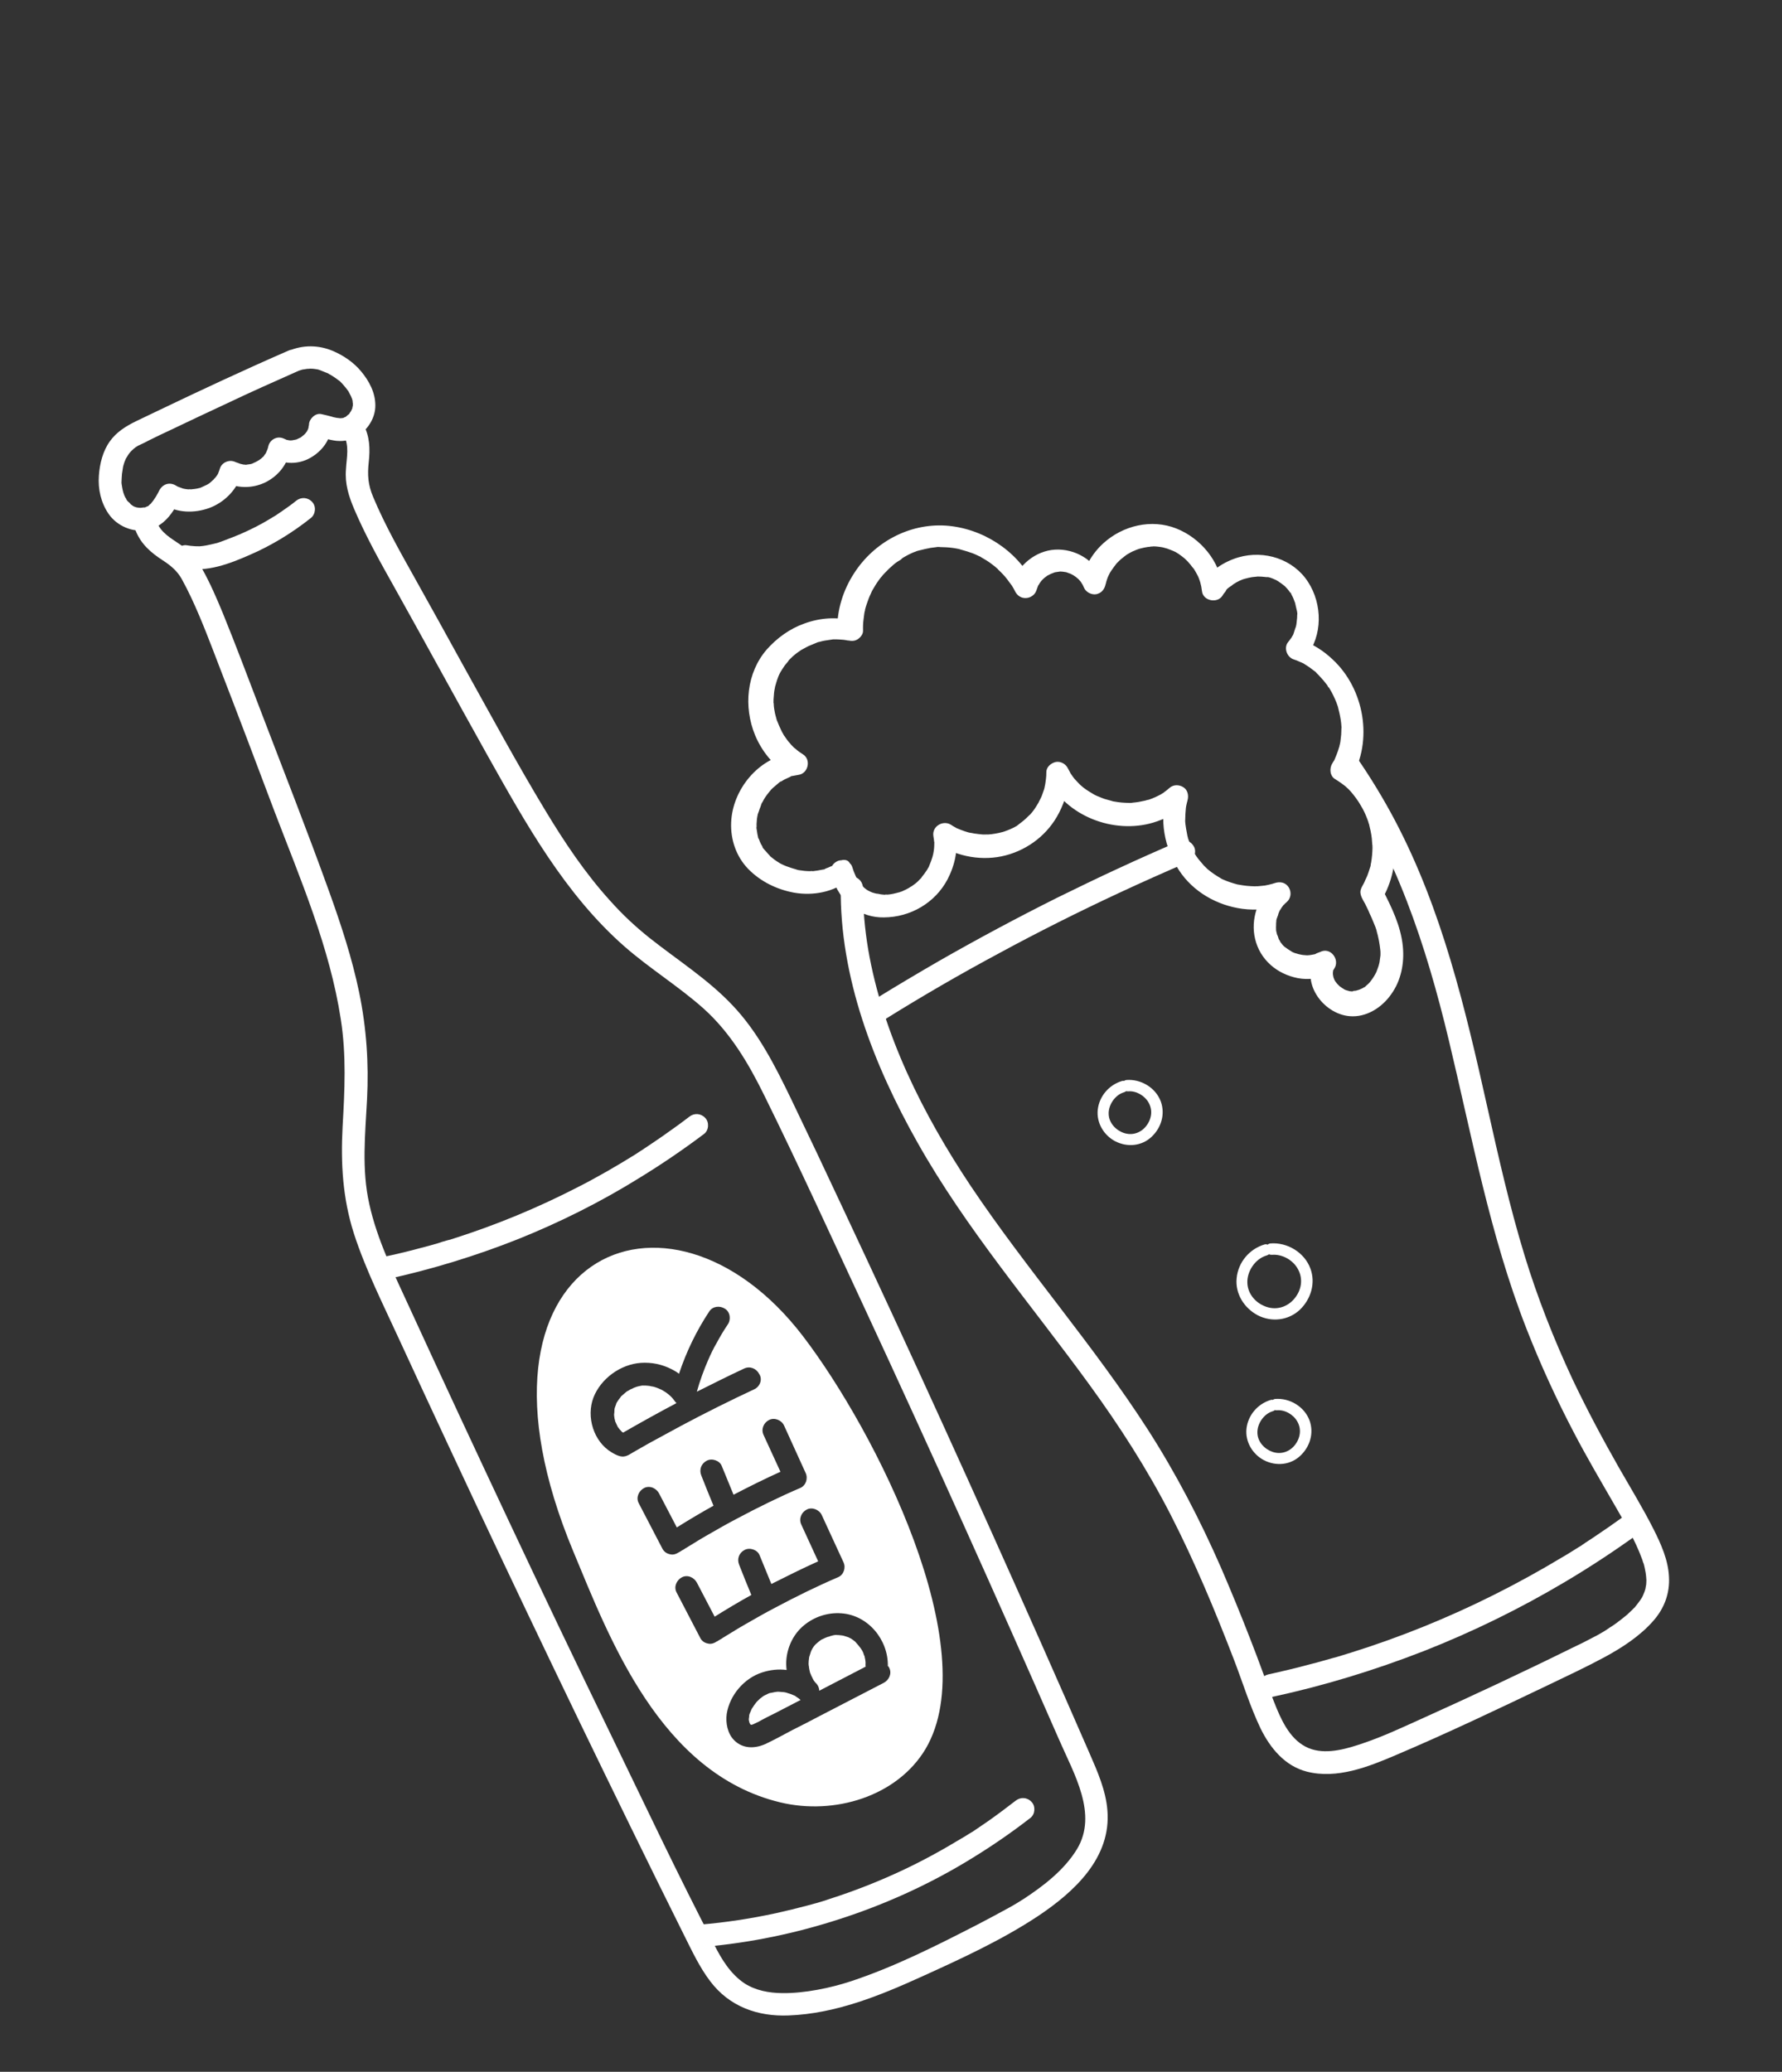
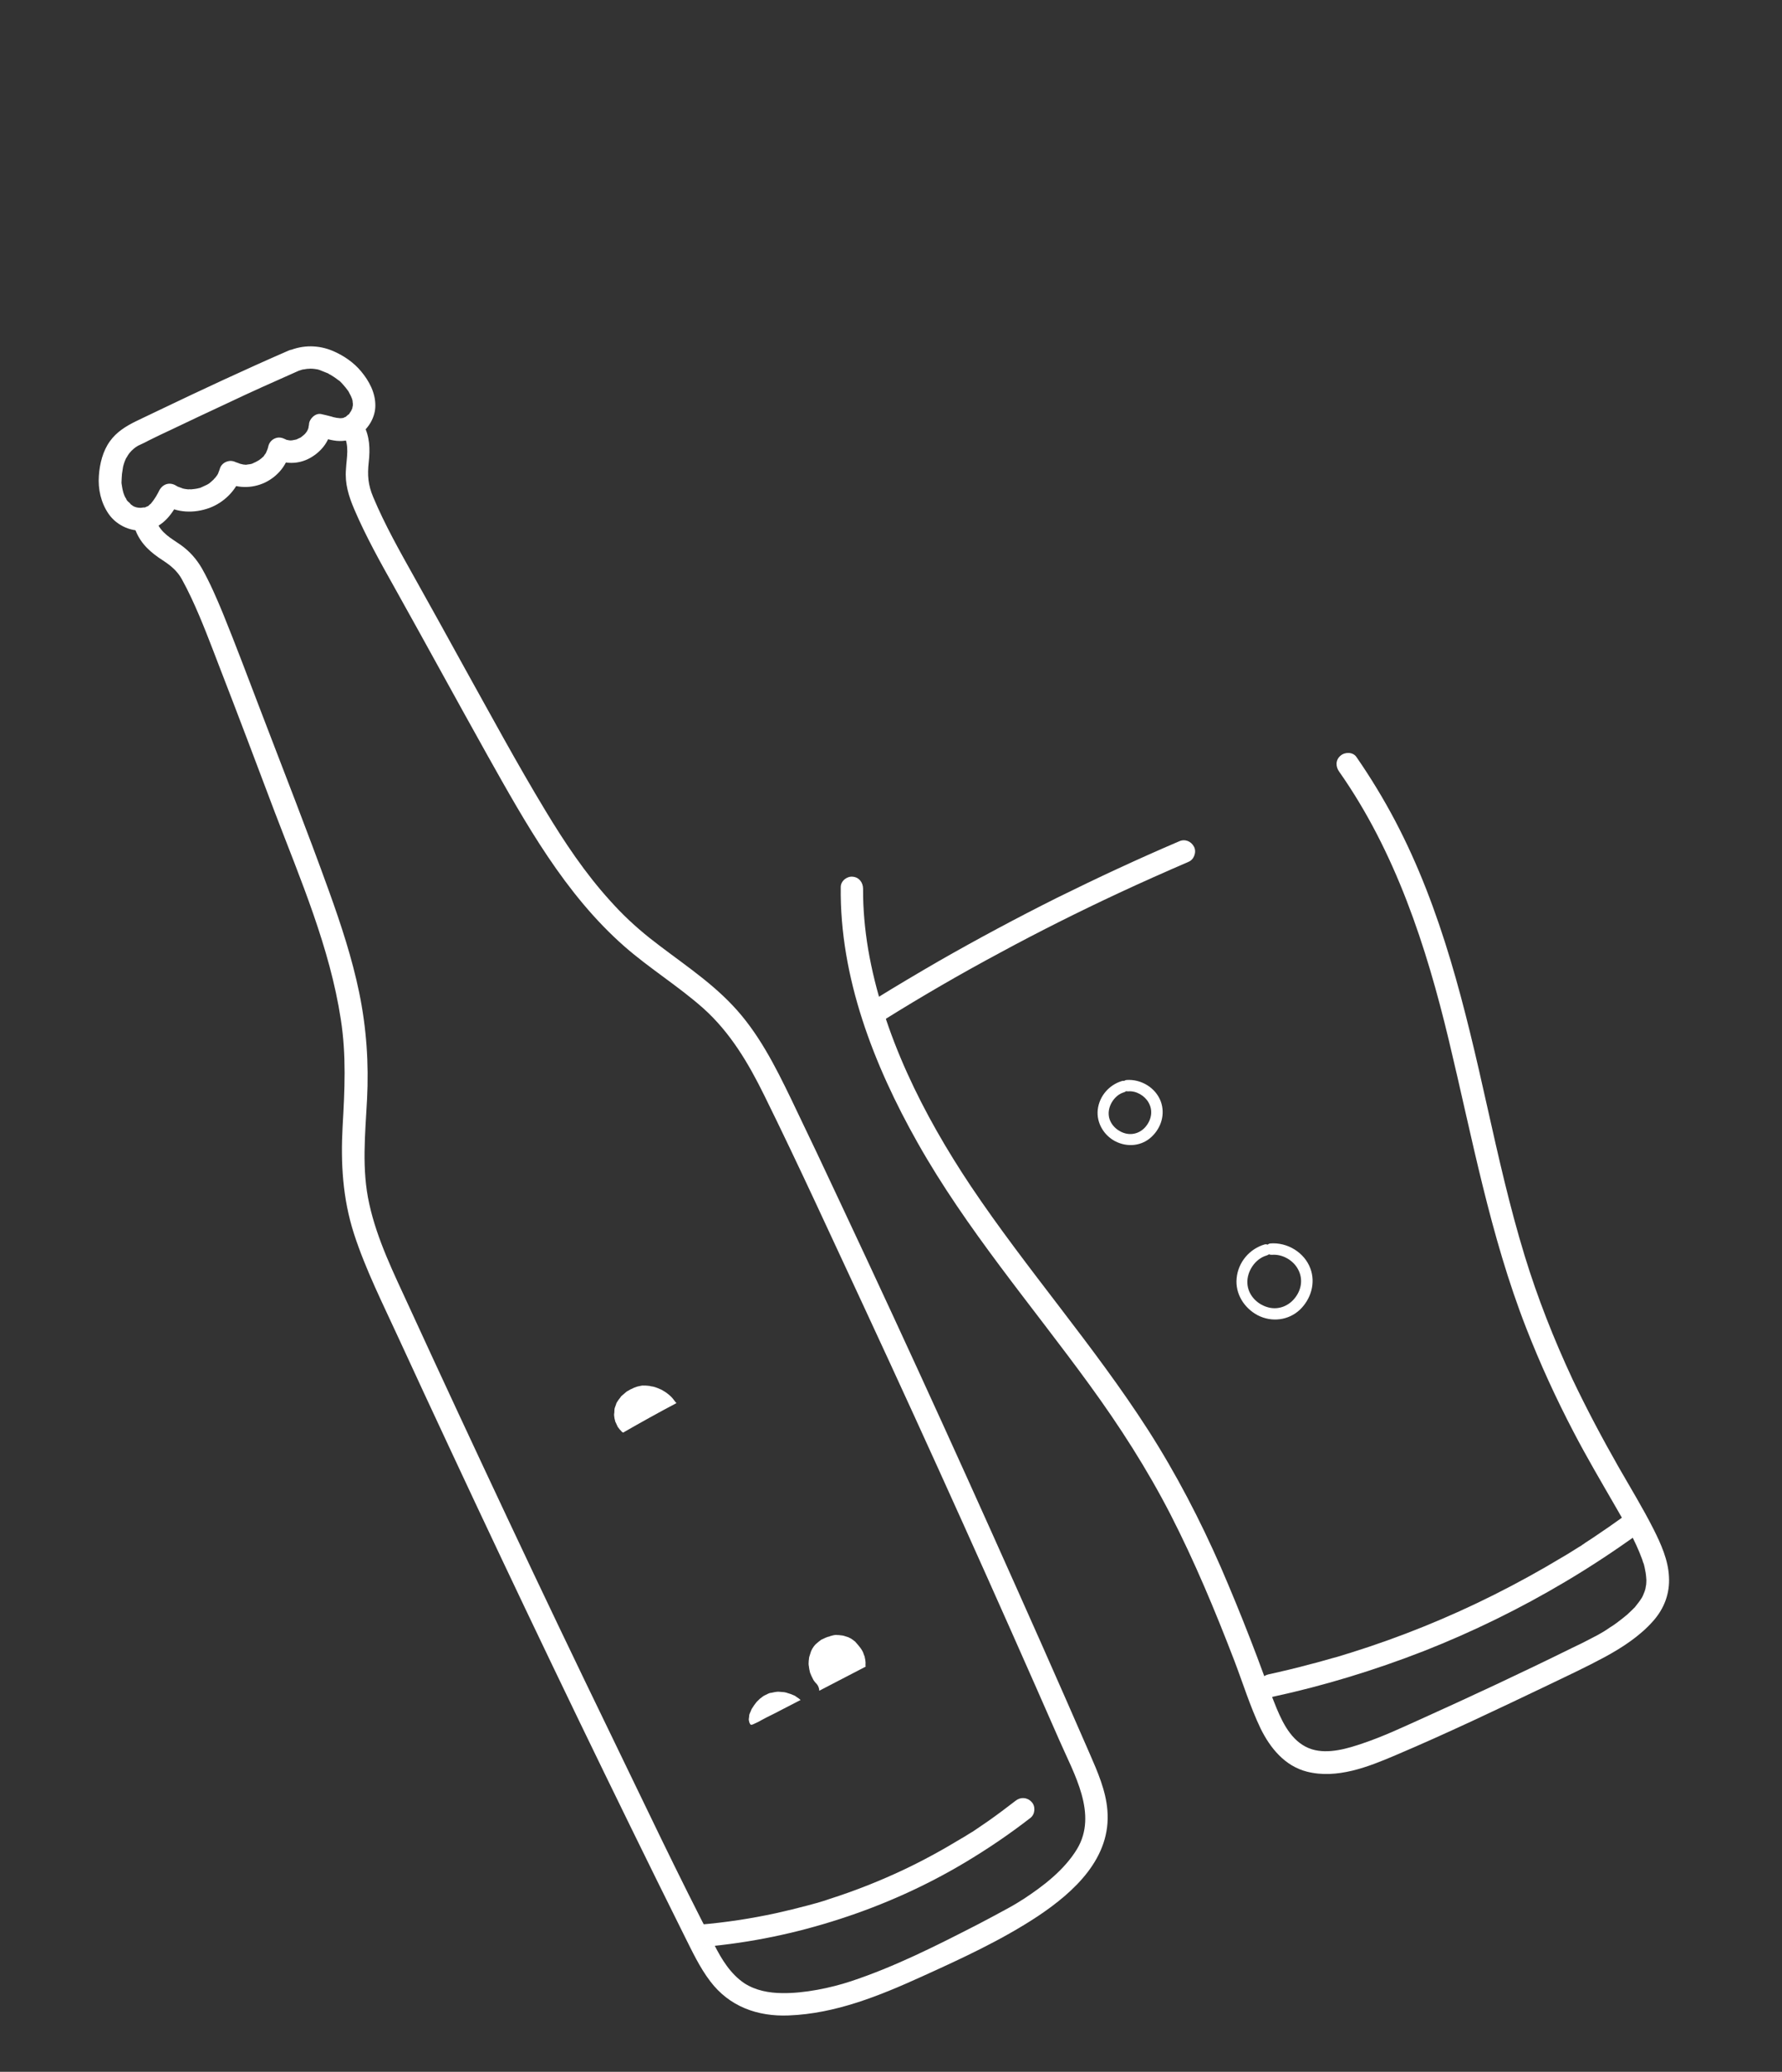
<svg xmlns="http://www.w3.org/2000/svg" width="191" height="222" viewBox="0 0 191 222" fill="none">
  <rect x="0" y="0" width="191" height="222" fill="#333333" stroke="none" />
  <path d="M90.114 95.036C89.992 104.721 93.652 114.12 98.341 122.43C103.568 131.707 110.533 139.797 116.766 148.372C119.997 152.81 122.952 157.405 125.465 162.293C128.055 167.349 130.241 172.593 132.284 177.904C133.217 180.339 133.995 182.876 135.119 185.223C136.155 187.32 137.714 189.232 140.084 189.837C143.307 190.653 146.659 189.322 149.585 188.073C155.08 185.741 160.487 183.16 165.871 180.59C167.932 179.6 170.004 178.633 172.02 177.547C173.894 176.528 175.785 175.298 177.204 173.679C178.381 172.347 178.989 170.729 178.885 168.951C178.804 167.162 178.028 165.436 177.236 163.863C176.098 161.61 174.758 159.422 173.501 157.224C171.739 154.131 170.072 150.994 168.548 147.79C166.548 143.503 164.799 139.071 163.417 134.554C161.808 129.302 160.601 123.919 159.395 118.537C157.047 108.033 154.57 97.502 149.516 87.912C148.274 85.563 146.901 83.303 145.385 81.111C145.012 80.56 144.142 80.56 143.672 80.982C143.131 81.438 143.147 82.155 143.544 82.695C149.577 91.277 152.877 101.395 155.295 111.489C157.788 121.868 159.702 132.372 163.594 142.33C165.078 146.132 166.776 149.835 168.665 153.448C170.062 156.132 171.591 158.724 173.107 161.352C174.162 163.18 175.264 165.044 175.997 167.05C176.053 167.169 176.222 167.844 176.118 167.371C176.183 167.573 176.237 167.751 176.278 167.963C176.362 168.33 176.422 168.708 176.448 169.073C176.446 169.132 176.473 169.438 176.468 169.179C176.464 168.921 176.467 169.238 176.465 169.297C176.46 169.473 176.456 169.649 176.44 169.802C176.424 169.954 176.292 170.48 176.409 170.048C176.37 170.211 176.33 170.375 176.267 170.55C176.216 170.689 176.141 170.84 176.09 170.98C176.054 171.026 176.052 171.085 176.016 171.131C176.016 171.131 176.176 170.853 176.078 171.015C176.028 171.096 175.99 171.2 175.917 171.292C175.72 171.616 175.454 171.915 175.222 172.226C175.076 172.41 175.403 172.054 175.282 172.169C175.246 172.215 175.209 172.261 175.161 172.283C175.077 172.351 175.028 172.432 174.944 172.501C174.763 172.672 174.582 172.843 174.401 173.015C174.028 173.334 173.62 173.64 173.212 173.947C172.972 174.117 172.732 174.286 172.481 174.432C172.434 174.455 172.278 174.556 172.529 174.41C172.481 174.432 172.421 174.49 172.373 174.512C172.218 174.613 172.038 174.726 171.883 174.828C171.56 175.007 171.249 175.21 170.916 175.366C170.104 175.802 169.282 176.215 168.472 176.593C163.074 179.256 157.596 181.812 152.086 184.296C150.145 185.172 148.193 186.083 146.164 186.769C144.466 187.358 142.38 187.983 140.619 187.441C138.614 186.811 137.597 184.879 136.835 183.059C135.843 180.622 134.983 178.094 134.015 175.646C133.015 173.068 131.956 170.488 130.861 167.954C128.635 162.873 126.066 157.924 123.077 153.258C117.245 144.176 110.058 136.045 104.058 127.1C98.951 119.449 94.612 110.831 93.049 101.7C92.695 99.574 92.495 97.405 92.507 95.254C92.513 94.584 92.094 93.997 91.402 93.943C90.816 93.868 90.12 94.366 90.114 95.036Z" fill="white" />
  <path d="M94.759 109.283C98.801 106.759 102.91 104.378 107.086 102.14C111.298 99.855 115.601 97.703 119.935 95.681C122.412 94.525 124.887 93.428 127.397 92.344C127.98 92.102 128.272 91.298 127.982 90.738C127.669 90.13 126.994 89.865 126.375 90.153C121.95 92.044 117.592 94.077 113.302 96.195C109.023 98.336 104.8 100.596 100.656 102.964C98.327 104.312 96.033 105.672 93.737 107.092C93.198 107.43 92.805 108.077 93.152 108.698C93.421 109.211 94.173 109.643 94.759 109.283Z" fill="white" />
  <path d="M136.374 181.824C141.909 180.634 147.363 178.959 152.638 176.904C157.856 174.847 162.884 172.385 167.699 169.529C170.472 167.888 173.153 166.115 175.756 164.234C176.272 163.848 176.319 162.956 175.884 162.521C175.416 162.014 174.735 161.984 174.171 162.392C173.044 163.208 171.882 164.011 170.732 164.779C170.469 164.96 170.218 165.106 169.954 165.287C169.87 165.356 169.799 165.389 169.714 165.457C169.691 165.468 169.487 165.592 169.607 165.537C169.762 165.435 169.427 165.649 169.451 165.638C169.356 165.683 169.295 165.74 169.2 165.784C168.614 166.145 168.016 166.54 167.419 166.876C165.064 168.294 162.641 169.627 160.174 170.865C155.215 173.353 150.068 175.435 144.78 177.09C144.732 177.113 144.554 177.167 144.756 177.102C144.649 177.122 144.53 177.178 144.424 177.198C144.246 177.252 144.045 177.317 143.867 177.371C143.487 177.49 143.132 177.598 142.741 177.694C141.995 177.897 141.26 178.124 140.479 178.314C138.986 178.72 137.472 179.079 135.946 179.414C135.319 179.561 134.809 180.147 134.944 180.809C135.092 181.436 135.712 181.959 136.374 181.824Z" fill="white" />
-   <path d="M89.703 92.415C89.642 92.472 89.571 92.506 89.51 92.563C89.463 92.585 89.439 92.596 89.402 92.642C89.294 92.722 89.51 92.563 89.498 92.598C89.412 92.725 89.128 92.799 89.009 92.855C88.842 92.933 88.675 93.01 88.497 93.064C88.45 93.087 88.426 93.098 88.378 93.12C88.235 93.187 88.508 93.088 88.485 93.099C88.424 93.156 88.283 93.164 88.201 93.174C87.858 93.247 87.48 93.307 87.15 93.345C87.091 93.344 87.067 93.355 87.008 93.353C86.867 93.361 87.091 93.344 87.091 93.344C87.045 93.307 86.891 93.35 86.832 93.348C86.632 93.355 86.445 93.326 86.268 93.321C86.081 93.293 85.87 93.275 85.683 93.247C85.589 93.232 85.495 93.218 85.425 93.193C85.39 93.18 85.262 93.153 85.39 93.18C85.554 93.22 85.356 93.167 85.321 93.155C84.959 93.062 84.609 92.935 84.26 92.808C84.085 92.745 83.935 92.67 83.784 92.596C83.563 92.496 83.946 92.694 83.749 92.583C83.668 92.534 83.563 92.496 83.471 92.422C83.147 92.226 82.836 91.994 82.549 91.751C82.514 91.738 82.492 91.691 82.445 91.654C82.445 91.654 82.606 91.811 82.526 91.703C82.469 91.643 82.412 91.582 82.355 91.522C82.23 91.378 82.104 91.233 81.99 91.112C81.911 91.005 81.715 90.835 81.684 90.704C81.684 90.704 81.819 90.931 81.752 90.789C81.73 90.741 81.719 90.717 81.696 90.67C81.652 90.574 81.584 90.49 81.55 90.419C81.472 90.252 81.395 90.085 81.341 89.907C81.319 89.86 81.307 89.836 81.285 89.788C81.219 89.645 81.341 89.907 81.306 89.895C81.26 89.858 81.253 89.658 81.231 89.611C81.188 89.457 81.169 89.291 81.139 89.103C81.131 88.961 81.044 88.712 81.095 88.572C81.095 88.572 81.088 88.807 81.092 88.69C81.104 88.655 81.082 88.607 81.095 88.572C81.085 88.49 81.1 88.396 81.09 88.314C81.095 88.137 81.123 87.95 81.128 87.774C81.142 87.68 81.157 87.586 81.171 87.493C81.184 87.458 81.185 87.399 81.198 87.364C81.225 87.236 81.184 87.458 81.184 87.458C81.189 87.281 81.276 87.096 81.34 86.921C81.379 86.758 81.454 86.607 81.517 86.432C81.568 86.293 81.622 86.035 81.743 85.921C81.743 85.921 81.632 86.118 81.694 86.002C81.706 85.967 81.743 85.921 81.755 85.886C81.805 85.805 81.83 85.735 81.879 85.654C81.978 85.492 82.076 85.33 82.186 85.192C82.308 85.019 82.442 84.87 82.588 84.686C82.6 84.651 82.697 84.548 82.588 84.686C82.478 84.824 82.611 84.675 82.624 84.64C82.708 84.572 82.757 84.491 82.842 84.422C82.986 84.297 83.131 84.172 83.299 84.035C83.383 83.967 83.661 83.692 83.778 83.695C83.778 83.695 83.551 83.83 83.694 83.764C83.742 83.741 83.79 83.719 83.826 83.673C83.921 83.629 83.982 83.572 84.077 83.527C84.267 83.438 84.458 83.349 84.648 83.26C84.696 83.238 84.72 83.227 84.767 83.205C84.934 83.127 84.733 83.192 84.685 83.214C84.722 83.168 84.91 83.138 84.969 83.14C85.182 83.099 85.395 83.057 85.584 83.027C86.622 82.891 86.968 81.395 86.066 80.83C85.778 80.646 85.523 80.474 85.271 80.244C85.225 80.207 84.984 80.001 85.236 80.231C85.179 80.171 85.098 80.122 85.03 80.038C84.915 79.917 84.766 79.784 84.676 79.652C84.447 79.41 84.266 79.147 84.074 78.859C83.938 78.691 84.085 78.883 84.096 78.907C84.039 78.847 83.995 78.751 83.962 78.68C83.86 78.525 83.782 78.358 83.704 78.191C83.56 77.881 83.427 77.596 83.306 77.275C83.273 77.204 83.228 77.108 83.219 77.026C83.269 77.321 83.263 77.121 83.219 77.026C83.165 76.848 83.123 76.635 83.07 76.457C83.008 76.138 82.946 75.819 82.931 75.478C82.933 75.419 82.935 75.36 82.912 75.313C82.903 75.23 82.839 74.97 82.914 75.254C82.895 75.089 82.912 74.878 82.928 74.725C82.949 74.397 82.97 74.068 83.049 73.741C83.063 73.647 83.078 73.553 83.103 73.484C83.025 73.752 83.078 73.553 83.103 73.484C83.156 73.285 83.219 73.111 83.272 72.912C83.322 72.772 83.373 72.633 83.424 72.493C83.473 72.412 83.487 72.318 83.537 72.237C83.537 72.237 83.673 71.971 83.599 72.121C83.5 72.284 83.648 72.041 83.66 72.006C83.71 71.925 83.759 71.844 83.808 71.763C83.907 71.601 84.016 71.463 84.115 71.301C84.224 71.163 84.334 71.025 84.467 70.875C84.48 70.84 84.553 70.748 84.577 70.737C84.54 70.783 84.516 70.794 84.48 70.84C84.516 70.794 84.553 70.748 84.589 70.702C84.844 70.439 85.109 70.199 85.409 69.972C85.54 69.882 85.648 69.802 85.78 69.712C85.828 69.689 86.08 69.485 85.804 69.701C85.864 69.644 85.936 69.61 86.007 69.577C86.306 69.409 86.628 69.229 86.949 69.109C87.139 69.02 87.317 68.966 87.508 68.877C87.579 68.844 87.65 68.81 87.733 68.801C87.39 68.874 87.781 68.778 87.863 68.769C88.219 68.661 88.573 68.612 88.927 68.563C89.01 68.553 89.116 68.532 89.198 68.523C89.257 68.525 89.659 68.453 89.34 68.515C89.505 68.496 89.716 68.513 89.892 68.518C90.069 68.523 90.256 68.552 90.432 68.556C90.526 68.571 90.619 68.585 90.713 68.599C90.772 68.601 91.169 68.706 90.865 68.615C91.251 68.696 91.58 68.717 91.939 68.492C92.226 68.299 92.506 67.966 92.504 67.59C92.491 67.19 92.502 66.778 92.561 66.345C92.59 66.158 92.607 65.947 92.636 65.759C92.65 65.666 92.677 65.537 92.692 65.443C92.719 65.315 92.666 65.513 92.677 65.537C92.703 65.467 92.728 65.397 92.719 65.315C92.823 64.918 92.963 64.534 93.103 64.15C93.166 63.975 93.254 63.789 93.341 63.603C93.379 63.499 93.428 63.418 93.467 63.313C93.367 63.533 93.467 63.313 93.516 63.232C93.725 62.873 93.935 62.514 94.167 62.203C94.289 62.03 94.411 61.857 94.569 61.697C94.618 61.616 94.678 61.559 94.739 61.502C94.762 61.49 94.848 61.363 94.848 61.363C94.824 61.374 94.691 61.524 94.835 61.398C95.126 61.089 95.404 60.814 95.716 60.552C95.861 60.427 96.029 60.29 96.185 60.189C96.341 60.087 96.603 59.965 96.712 59.827C96.603 59.965 96.556 59.928 96.664 59.849C96.712 59.827 96.736 59.816 96.772 59.77C96.868 59.725 96.952 59.657 97.047 59.612C97.227 59.5 97.417 59.411 97.608 59.322C97.774 59.244 97.965 59.155 98.143 59.101C98.214 59.068 98.309 59.024 98.392 59.014C98.439 58.992 98.522 58.982 98.57 58.96C98.748 58.906 98.344 59.036 98.522 58.982C98.936 58.876 99.327 58.781 99.729 58.709C99.918 58.679 100.141 58.662 100.33 58.632C100.354 58.62 100.626 58.581 100.637 58.605C100.637 58.605 100.402 58.598 100.554 58.614C100.637 58.605 100.696 58.606 100.789 58.621C101.2 58.632 101.612 58.643 102.045 58.702C102.232 58.73 102.443 58.748 102.642 58.8C102.736 58.815 102.829 58.829 102.899 58.854C102.607 58.788 102.969 58.88 103.039 58.905C103.436 59.01 103.844 59.139 104.228 59.278C104.437 59.354 104.623 59.442 104.809 59.529C104.89 59.578 104.96 59.604 105.065 59.642C105.18 59.704 104.995 59.617 104.995 59.617C105.065 59.642 105.146 59.691 105.192 59.728C105.585 59.95 105.99 60.196 106.358 60.488C106.543 60.634 106.762 60.793 106.922 60.95C106.933 60.974 107.014 61.023 107.025 61.047C107.003 60.999 106.865 60.89 106.99 61.034C107.082 61.108 107.162 61.215 107.254 61.288C107.574 61.603 107.882 61.952 108.154 62.347C108.233 62.456 108.301 62.54 108.381 62.648C108.403 62.695 108.438 62.708 108.46 62.756C108.551 62.887 108.336 62.552 108.46 62.756C108.584 62.959 108.719 63.186 108.819 63.4C109.054 63.842 109.47 64.112 109.976 64.078C110.435 64.067 110.926 63.751 111.08 63.273C111.143 63.099 111.207 62.924 111.27 62.749C111.396 62.459 111.135 62.958 111.307 62.703C111.356 62.623 111.405 62.541 111.454 62.461C111.504 62.38 111.564 62.322 111.613 62.242C111.65 62.195 111.855 62.013 111.65 62.196C111.794 62.07 111.904 61.932 112.059 61.83C112.12 61.773 112.215 61.729 112.275 61.672C112.491 61.513 112.061 61.772 112.323 61.649C112.49 61.572 112.621 61.481 112.799 61.427C112.823 61.416 113.12 61.306 112.942 61.361C112.764 61.414 113.072 61.329 113.096 61.318C113.285 61.288 113.474 61.257 113.639 61.238C113.78 61.23 113.428 61.221 113.639 61.238C113.733 61.253 113.815 61.243 113.909 61.257C114.003 61.272 114.096 61.286 114.19 61.3C114.471 61.343 114.015 61.237 114.249 61.302C114.423 61.365 114.598 61.429 114.773 61.492C114.819 61.529 115.085 61.666 114.843 61.518C114.924 61.567 115.004 61.616 115.085 61.666C115.247 61.764 115.385 61.873 115.535 62.007C115.362 61.885 115.478 61.947 115.581 62.043C115.638 62.104 115.706 62.188 115.763 62.248C115.82 62.309 115.889 62.393 115.922 62.464C115.944 62.512 116.068 62.715 115.99 62.548C115.889 62.393 116.046 62.667 116.057 62.691C116.101 62.786 116.146 62.882 116.19 62.977C116.378 63.441 116.992 63.763 117.5 63.671C118.079 63.546 118.384 63.142 118.505 62.593C118.572 62.301 118.442 62.768 118.505 62.593C118.53 62.523 118.556 62.453 118.557 62.395C118.596 62.29 118.623 62.161 118.661 62.056C118.712 61.917 118.762 61.777 118.824 61.661C118.861 61.615 118.862 61.556 118.899 61.51C119.012 61.255 118.777 61.683 118.912 61.475C119.035 61.244 119.194 61.025 119.353 60.806C119.439 60.678 119.536 60.575 119.621 60.448C119.658 60.402 119.694 60.356 119.731 60.31C119.502 60.504 119.718 60.345 119.755 60.299C119.948 60.093 120.129 59.921 120.345 59.763C120.453 59.683 120.574 59.569 120.706 59.478C120.753 59.456 120.79 59.41 120.861 59.377C121.077 59.218 120.658 59.501 120.885 59.366C121.112 59.231 121.339 59.096 121.589 59.008C121.732 58.942 121.851 58.886 122.005 58.843C122.052 58.821 122.1 58.799 122.182 58.789C122.479 58.68 121.922 58.853 122.206 58.778C122.467 58.715 122.727 58.651 122.998 58.612C123.14 58.604 123.305 58.585 123.435 58.553C123.576 58.545 123.516 58.602 123.376 58.551C123.411 58.564 123.576 58.545 123.635 58.547C123.894 58.542 124.175 58.585 124.421 58.615C124.491 58.641 124.573 58.631 124.643 58.656C124.831 58.685 124.375 58.579 124.643 58.656C124.783 58.707 124.935 58.723 125.075 58.774C125.32 58.863 125.564 58.952 125.82 59.065C125.82 59.065 126.086 59.201 125.924 59.103C125.762 59.004 126.005 59.152 126.005 59.152C126.132 59.238 126.248 59.3 126.375 59.385C126.594 59.544 126.813 59.703 127.009 59.873C127.02 59.897 127.226 60.09 127.101 59.946C126.952 59.812 127.158 60.006 127.169 60.03C127.272 60.127 127.386 60.248 127.466 60.355C127.569 60.452 127.66 60.584 127.739 60.692C127.829 60.824 128.014 60.97 128.056 61.124C128.045 61.1 127.91 60.873 128.034 61.076C128.067 61.148 128.136 61.232 128.169 61.303C128.236 61.446 128.315 61.554 128.382 61.697C128.448 61.84 128.515 61.983 128.569 62.161C128.602 62.232 128.612 62.315 128.634 62.362C128.721 62.612 128.582 62.126 128.645 62.386C128.731 62.694 128.793 63.013 128.831 63.343C128.944 64.393 130.476 64.693 131.028 63.826C131.09 63.711 131.176 63.584 131.273 63.48C131.309 63.434 131.37 63.377 131.395 63.307C131.468 63.215 131.458 63.133 131.371 63.318C131.447 63.109 131.806 62.883 131.986 62.771C132.009 62.76 132.298 62.509 132.309 62.533C132.298 62.509 132.059 62.679 132.286 62.544C132.357 62.51 132.405 62.488 132.465 62.431C132.716 62.285 132.954 62.174 133.227 62.075C133.299 62.042 133.357 62.044 133.429 62.01C133.596 61.933 133.121 62.096 133.405 62.022C133.535 61.99 133.665 61.958 133.819 61.915C134.08 61.852 134.351 61.812 134.634 61.796C134.658 61.785 134.94 61.769 134.716 61.787C134.516 61.793 134.775 61.788 134.799 61.777C134.94 61.769 135.069 61.796 135.21 61.788C135.328 61.791 135.456 61.819 135.574 61.822C135.632 61.823 135.702 61.849 135.785 61.839C135.879 61.853 136.102 61.836 135.809 61.828C136.044 61.834 136.369 61.973 136.59 62.073C136.695 62.111 136.81 62.173 136.926 62.235C137.077 62.309 136.683 62.087 136.891 62.222C136.972 62.271 137.042 62.297 137.099 62.357C137.215 62.419 137.318 62.516 137.445 62.601C137.491 62.638 137.538 62.674 137.584 62.711C137.618 62.724 137.79 62.905 137.665 62.76C137.539 62.616 137.711 62.797 137.722 62.821C137.768 62.857 137.79 62.905 137.836 62.941C137.95 63.062 138.065 63.182 138.155 63.314C138.177 63.362 138.223 63.398 138.245 63.446C138.257 63.47 138.268 63.494 138.303 63.506C138.382 63.614 138.371 63.591 138.269 63.435C138.339 63.46 138.426 63.71 138.449 63.757C138.595 64.008 138.693 64.281 138.792 64.554C138.803 64.578 138.847 64.673 138.834 64.708C138.812 64.661 138.814 64.602 138.792 64.554C138.814 64.602 138.812 64.661 138.834 64.708C138.866 64.838 138.887 64.945 138.918 65.075C138.971 65.312 139.101 65.715 139.036 65.948C139.076 65.785 139.041 65.772 139.037 65.889C139.023 65.983 139.044 66.09 139.029 66.183C139.014 66.336 138.998 66.488 138.982 66.64C138.966 66.793 138.95 66.945 138.91 67.109C138.894 67.261 138.953 67.263 138.899 67.085C138.921 67.133 138.847 67.283 138.834 67.318C138.794 67.482 138.72 67.633 138.68 67.796C138.642 67.901 138.59 68.099 138.505 68.168C138.518 68.133 138.555 68.087 138.567 68.052C138.531 68.098 138.529 68.157 138.493 68.203C138.443 68.284 138.418 68.353 138.358 68.411C138.272 68.538 138.162 68.676 138.053 68.814C137.578 69.412 137.927 70.409 138.65 70.652C138.883 70.718 139.104 70.817 139.324 70.918C139.429 70.956 139.545 71.018 139.65 71.056C139.824 71.119 139.383 70.919 139.615 71.043C139.685 71.068 139.766 71.118 139.812 71.154C140.217 71.4 140.609 71.681 140.977 71.974C140.988 71.997 141.023 72.01 141.034 72.034C141.126 72.107 141.126 72.107 141.034 72.034C141.023 72.01 140.988 71.997 140.977 71.974C141.023 72.01 141.069 72.046 141.091 72.094C141.159 72.178 141.252 72.251 141.309 72.312C141.491 72.516 141.663 72.698 141.845 72.902C141.982 73.071 142.129 73.263 142.266 73.431C142.299 73.502 142.388 73.693 142.469 73.742C142.388 73.693 142.345 73.539 142.436 73.671C142.469 73.742 142.526 73.803 142.56 73.874C142.818 74.304 143.041 74.781 143.228 75.244C143.272 75.34 143.293 75.446 143.337 75.541C143.36 75.589 143.479 75.968 143.414 75.767C143.348 75.565 143.467 75.944 143.466 76.003C143.498 76.133 143.529 76.263 143.561 76.394C143.666 76.867 143.758 77.375 143.78 77.858C143.791 77.881 143.81 78.046 143.786 78.058C143.786 78.058 143.783 77.74 143.777 77.975C143.774 78.093 143.77 78.21 143.767 78.327C143.772 78.586 143.742 78.832 143.712 79.078C143.693 79.348 143.65 79.629 143.572 79.898C143.531 80.12 143.618 79.934 143.585 79.863C143.596 79.886 143.545 80.026 143.532 80.061C143.481 80.201 143.454 80.329 143.404 80.469C143.315 80.714 143.226 80.958 143.113 81.214C143.075 81.319 143.011 81.493 142.938 81.585C143.108 81.39 143 81.469 142.951 81.55C142.902 81.631 142.852 81.712 142.803 81.793C142.471 82.325 142.532 83.138 143.098 83.482C143.341 83.63 143.549 83.765 143.768 83.924C143.86 83.997 143.987 84.083 144.079 84.156C144.125 84.192 144.172 84.229 144.218 84.265C144.345 84.351 144.391 84.388 144.229 84.289C144.632 84.594 144.995 85.062 145.302 85.47C145.381 85.578 145.472 85.71 145.551 85.818C145.573 85.866 145.619 85.902 145.641 85.95C145.811 86.19 145.529 85.77 145.63 85.926C145.765 86.153 145.9 86.38 146.046 86.631C146.303 87.12 146.502 87.607 146.676 88.106C146.775 88.379 146.635 87.893 146.665 88.082C146.675 88.165 146.697 88.212 146.73 88.284C146.762 88.414 146.794 88.544 146.814 88.65C146.878 88.911 146.941 89.171 146.981 89.443C147.021 89.714 147.06 89.986 147.065 90.245C147.062 90.362 147.094 90.492 147.102 90.633C147.122 90.305 147.087 90.727 147.108 90.834C147.094 91.362 147.055 91.902 146.959 92.44C146.933 92.51 146.932 92.569 146.917 92.662C146.903 92.756 146.898 92.932 146.917 92.662C146.914 92.78 146.863 92.92 146.825 93.024C146.747 93.293 146.658 93.537 146.569 93.782C146.481 94.026 146.333 94.269 146.244 94.513C146.18 94.688 146.38 94.247 146.244 94.513C146.207 94.56 146.206 94.618 146.169 94.664C146.033 94.931 145.874 95.15 145.818 95.466C145.758 95.958 146.109 96.462 146.321 96.855C146.477 97.189 146.656 97.511 146.788 97.856C146.944 98.189 147.099 98.522 147.231 98.867C147.309 99.034 147.352 99.188 147.429 99.354C147.463 99.426 147.472 99.508 147.506 99.58C147.528 99.627 147.602 99.912 147.537 99.71C147.742 100.397 147.875 101.118 147.95 101.837C147.975 102.203 147.953 101.72 147.959 101.92C147.969 102.003 147.955 102.096 147.964 102.179C147.972 102.32 147.956 102.472 147.929 102.601C147.913 102.753 147.886 102.882 147.87 103.034C147.869 103.093 147.843 103.163 147.842 103.222C147.885 102.941 147.842 103.222 147.816 103.292C147.75 103.584 147.624 103.874 147.523 104.154C147.497 104.224 147.288 104.582 147.435 104.339C147.349 104.466 147.275 104.617 147.189 104.744C147.103 104.871 147.018 104.998 146.908 105.136C146.872 105.182 146.835 105.228 146.798 105.274C146.957 105.055 146.835 105.228 146.798 105.274C146.702 105.378 146.605 105.481 146.497 105.56C146.389 105.64 146.267 105.813 146.136 105.844C146.184 105.822 146.232 105.8 146.244 105.765C146.197 105.787 146.125 105.821 146.089 105.867C146.041 105.889 145.97 105.922 145.922 105.944C145.803 106 145.684 106.055 145.53 106.098C145.363 106.176 145.825 106.048 145.53 106.098C145.471 106.097 145.4 106.13 145.352 106.152C145.246 106.173 145.035 106.155 144.95 106.224C145.009 106.225 145.068 106.227 145.127 106.228C145.068 106.227 145.044 106.238 144.985 106.236C144.927 106.235 144.833 106.221 144.774 106.219C144.715 106.217 144.68 106.205 144.622 106.203C144.587 106.19 144.552 106.178 144.528 106.189C144.434 106.174 144.493 106.176 144.657 106.216C144.576 106.167 144.423 106.151 144.319 106.113C144.249 106.087 144.214 106.074 144.144 106.049C143.864 105.947 144.341 106.16 144.144 106.049C143.936 105.914 143.739 105.803 143.555 105.657C143.371 105.511 143.715 105.814 143.601 105.693C143.544 105.633 143.498 105.596 143.441 105.536C143.337 105.439 143.269 105.355 143.19 105.247C143.168 105.2 143.122 105.163 143.11 105.139C142.963 104.947 143.256 105.39 143.133 105.187C143.077 105.068 142.998 104.96 142.977 104.853C142.955 104.806 142.933 104.758 142.91 104.71C142.81 104.496 142.985 104.995 142.933 104.758C142.912 104.652 142.891 104.545 142.871 104.439C142.872 104.38 142.874 104.322 142.852 104.274C142.831 104.168 142.82 104.579 142.85 104.333C142.853 104.215 142.904 104.075 142.884 103.969C142.895 103.993 142.793 104.272 142.857 104.098C142.882 104.028 142.884 103.969 142.92 103.923C142.933 103.888 143.033 103.667 142.933 103.888C142.845 104.074 142.993 103.831 143.006 103.796C143.655 102.826 142.6 101.434 141.502 102.003C141.455 102.026 141.004 102.178 140.991 102.213C140.991 102.213 141.228 102.161 141.098 102.192C141.05 102.215 140.967 102.224 140.92 102.246C140.813 102.267 140.707 102.288 140.601 102.308C140.518 102.318 140.412 102.338 140.329 102.348C140.27 102.346 140.247 102.357 140.188 102.356C140.047 102.364 140.27 102.346 140.27 102.346C140.234 102.392 139.742 102.332 139.683 102.33C139.589 102.316 139.472 102.313 139.367 102.275C139.239 102.248 139.134 102.21 139.308 102.273C139.11 102.221 138.935 102.157 138.737 102.105C138.656 102.056 138.562 102.041 138.481 101.992C138.446 101.979 138.4 101.943 138.365 101.93C138.365 101.93 138.562 102.041 138.435 101.955C138.262 101.833 138.076 101.746 137.892 101.6C137.811 101.551 137.754 101.49 137.673 101.441C137.57 101.344 137.73 101.501 137.73 101.501L137.627 101.405C137.478 101.271 137.376 101.116 137.24 100.947C137.218 100.9 137.173 100.804 137.138 100.792C137.138 100.792 137.262 100.995 137.207 100.876C137.173 100.804 137.129 100.709 137.072 100.649C137.005 100.506 136.965 100.234 136.851 100.114C136.851 100.114 136.903 100.35 136.895 100.209C136.873 100.161 136.886 100.126 136.864 100.079C136.854 99.996 136.81 99.901 136.8 99.818C136.78 99.712 136.759 99.606 136.773 99.512C136.775 99.453 136.764 99.429 136.765 99.371C136.759 99.171 136.764 99.429 136.764 99.429C136.764 99.429 136.789 98.925 136.778 98.901C136.792 98.807 136.807 98.713 136.797 98.631C136.81 98.596 136.811 98.537 136.824 98.502C136.837 98.467 136.865 98.28 136.85 98.432C136.81 98.596 136.862 98.397 136.875 98.362C136.877 98.304 136.913 98.258 136.938 98.188C136.977 98.083 137.015 97.978 137.029 97.885C137.067 97.78 137.116 97.699 137.154 97.594C137.205 97.454 137.105 97.675 137.105 97.675C137.094 97.651 137.18 97.524 137.204 97.513C137.315 97.316 137.437 97.143 137.583 96.959L137.68 96.856C137.691 96.88 137.499 97.027 137.644 96.902C137.728 96.834 137.825 96.731 137.909 96.662C138.366 96.275 138.455 95.596 138.128 95.081C137.79 94.543 137.182 94.421 136.588 94.639C136.363 94.716 136.588 94.639 136.636 94.617C136.564 94.651 136.482 94.66 136.41 94.694C136.28 94.725 136.126 94.768 135.996 94.8C135.712 94.874 135.44 94.914 135.157 94.93C135.016 94.938 134.91 94.959 134.769 94.966C134.769 94.966 134.451 94.969 134.651 94.963C134.827 94.968 134.616 94.951 134.568 94.973C134.275 94.965 133.981 94.957 133.676 94.925C133.406 94.906 133.149 94.852 132.868 94.809C132.809 94.807 132.74 94.782 132.681 94.78C132.517 94.741 132.879 94.833 132.716 94.793C132.552 94.753 132.413 94.703 132.249 94.663C131.981 94.585 131.736 94.496 131.492 94.407C131.352 94.356 131.236 94.294 131.096 94.244C131.027 94.218 130.981 94.182 130.911 94.156C130.876 94.144 130.83 94.107 130.795 94.094C130.911 94.156 130.946 94.169 130.865 94.12C130.39 93.848 129.928 93.542 129.503 93.189C129.503 93.189 129.261 92.983 129.41 93.116C129.525 93.237 129.376 93.104 129.353 93.056C129.25 92.959 129.136 92.838 129.033 92.742C128.839 92.513 128.645 92.284 128.452 92.056C128.372 91.948 128.293 91.84 128.214 91.732C128.033 91.468 128.315 91.887 128.202 91.708C128.18 91.66 128.123 91.6 128.101 91.552C127.944 91.278 127.787 91.003 127.677 90.706C127.555 90.444 127.468 90.195 127.369 89.922C127.347 89.874 127.282 89.672 127.336 89.85C127.379 90.004 127.314 89.803 127.326 89.768C127.283 89.614 127.241 89.46 127.222 89.295C127.16 88.975 127.098 88.656 127.06 88.326C127.041 88.161 127.022 87.996 127.026 87.82C127.02 87.62 127.018 88.113 127.039 87.785C127.03 87.702 127.044 87.609 127.046 87.55C127.042 87.232 127.087 86.892 127.108 86.564C127.123 86.412 127.163 86.248 127.203 86.084C127.204 86.026 127.27 85.792 127.216 86.049C127.23 85.956 127.268 85.851 127.282 85.757C127.425 85.256 127.313 84.641 126.827 84.346C126.376 84.063 125.765 84.058 125.355 84.424C125.187 84.56 125.006 84.732 124.826 84.844C124.766 84.901 124.621 85.027 124.539 85.036C124.539 85.036 124.814 84.879 124.61 85.003C124.539 85.036 124.502 85.082 124.431 85.116C124.013 85.34 123.608 85.528 123.158 85.681C123.11 85.703 123.039 85.736 123.004 85.724C123.027 85.713 123.288 85.649 123.075 85.69C122.969 85.711 122.873 85.755 122.743 85.787C122.53 85.828 122.294 85.881 122.081 85.922C121.868 85.963 121.645 85.981 121.397 86.009C121.314 86.019 120.971 86.092 121.291 86.03C121.184 86.05 121.032 86.035 120.914 86.031C120.444 86.019 119.963 85.982 119.519 85.9C119.401 85.896 119.296 85.858 119.168 85.831C119.098 85.806 118.968 85.838 119.227 85.833C119.168 85.831 119.098 85.806 119.063 85.793C118.83 85.728 118.631 85.675 118.398 85.61C118.188 85.534 117.979 85.458 117.758 85.358C117.653 85.32 117.549 85.282 117.433 85.22C117.387 85.183 117.328 85.182 117.282 85.145C117.061 85.045 117.433 85.22 117.282 85.145C116.877 84.899 116.483 84.677 116.115 84.385C116.023 84.311 115.92 84.215 115.828 84.142C115.782 84.105 115.667 83.984 115.782 84.105C115.931 84.239 115.736 84.069 115.725 84.045C115.553 83.864 115.382 83.683 115.21 83.502C115.028 83.297 114.893 83.07 114.734 82.854C114.655 82.746 114.802 82.938 114.802 82.938C114.767 82.925 114.69 82.759 114.667 82.711C114.612 82.592 114.521 82.46 114.466 82.341C114.243 81.865 113.688 81.544 113.156 81.647C112.659 81.763 112.154 82.173 112.151 82.725C112.16 83.243 112.076 83.746 111.992 84.249C112.035 83.968 111.967 84.319 111.952 84.413C111.925 84.541 111.887 84.646 111.836 84.786C111.747 85.03 111.67 85.299 111.546 85.53C111.508 85.635 111.435 85.727 111.396 85.832C111.509 85.576 111.347 85.913 111.322 85.983C111.198 86.215 111.039 86.434 110.892 86.677C110.757 86.885 110.587 87.08 110.417 87.275C110.38 87.321 110.356 87.332 110.32 87.378C110.49 87.183 110.38 87.321 110.333 87.343C110.212 87.458 110.115 87.561 109.994 87.675C109.813 87.847 109.645 87.983 109.453 88.131C109.345 88.21 109.261 88.278 109.153 88.358C109.129 88.369 109.045 88.437 109.045 88.437C109.177 88.347 109.201 88.335 109.116 88.404C109.069 88.426 109.021 88.448 109.008 88.483C108.554 88.753 108.091 88.94 107.592 89.115C107.367 89.191 107.592 89.115 107.616 89.104C107.568 89.126 107.486 89.135 107.438 89.158C107.308 89.189 107.178 89.221 107.048 89.253C106.787 89.316 106.54 89.345 106.268 89.385C106.127 89.392 106.02 89.413 105.879 89.421C105.655 89.439 105.855 89.432 105.903 89.41C105.844 89.408 105.762 89.418 105.703 89.416C105.42 89.432 105.15 89.413 104.869 89.37C104.565 89.338 104.284 89.295 103.991 89.229C103.863 89.202 104.05 89.23 104.061 89.254C103.968 89.24 103.863 89.202 103.769 89.187C103.629 89.137 103.501 89.11 103.361 89.059C103.082 88.957 102.802 88.856 102.547 88.743C102.512 88.73 102.326 88.643 102.466 88.694C102.617 88.768 102.385 88.644 102.35 88.632C102.199 88.557 102.072 88.471 101.945 88.385C101.078 87.833 99.872 88.541 100.043 89.592C100.062 89.757 100.094 89.887 100.113 90.052C100.111 90.111 100.11 90.17 100.143 90.241C100.17 90.548 100.148 90.065 100.143 90.241C100.135 90.535 100.138 90.853 100.083 91.168C100.056 91.297 100.04 91.449 100.013 91.578C100.068 91.262 99.973 91.742 99.948 91.811C99.857 92.115 99.755 92.394 99.63 92.684C99.605 92.754 99.568 92.8 99.566 92.859C99.43 93.126 99.665 92.697 99.566 92.859C99.504 92.975 99.419 93.102 99.357 93.218C99.185 93.472 99.014 93.726 98.807 93.967C98.771 94.013 98.745 94.083 98.698 94.105C98.938 93.936 98.722 94.094 98.661 94.151C98.588 94.243 98.48 94.323 98.407 94.415C98.19 94.632 97.95 94.802 97.686 94.983C97.423 95.164 97.913 94.848 97.639 95.005C97.591 95.028 97.52 95.061 97.483 95.107C97.364 95.163 97.256 95.242 97.113 95.309C96.994 95.364 96.851 95.431 96.732 95.486C96.661 95.52 96.589 95.553 96.507 95.563C96.459 95.585 96.232 95.72 96.388 95.618C96.543 95.516 96.364 95.629 96.305 95.628C96.257 95.65 96.199 95.648 96.151 95.671C96.021 95.702 95.891 95.734 95.76 95.766C95.524 95.818 95.252 95.858 94.994 95.862C94.959 95.85 94.876 95.859 94.852 95.87C95.043 95.781 95.052 95.864 94.911 95.872C94.794 95.869 94.676 95.866 94.582 95.851C94.347 95.845 94.092 95.732 93.868 95.75C94.092 95.732 94.067 95.802 93.927 95.751C93.868 95.75 93.822 95.713 93.763 95.712C93.67 95.697 93.589 95.648 93.495 95.634C93.39 95.596 93.274 95.534 93.169 95.496C92.984 95.408 93.239 95.521 93.251 95.545C93.228 95.497 93.124 95.459 93.054 95.434C92.927 95.348 92.811 95.286 92.708 95.189C92.662 95.153 92.627 95.14 92.604 95.092C92.385 94.933 92.811 95.286 92.615 95.116C92.409 94.922 92.216 94.694 92.046 94.454L91.955 94.322C92.057 94.478 92.068 94.502 91.989 94.394C91.977 94.37 91.966 94.346 91.955 94.322C91.853 94.167 91.787 94.024 91.709 93.857C91.565 93.547 91.433 93.203 91.336 92.871C91.141 92.266 90.242 92.018 89.73 92.287C89.074 92.621 88.928 93.241 89.145 93.893C89.556 95.209 90.299 96.429 91.406 97.246C92.35 97.966 93.563 98.328 94.739 98.301C97.573 98.284 100.225 96.757 101.563 94.218C102.357 92.688 102.721 90.981 102.439 89.257C101.816 89.663 101.183 90.046 100.537 90.463C102.651 91.826 105.366 92.299 107.817 91.649C110.269 90.998 112.347 89.361 113.502 87.112C114.159 85.848 114.561 84.472 114.588 83.038C113.808 83.17 113.029 83.302 112.284 83.446C114.268 87.45 119.353 89.399 123.584 88.15C124.829 87.772 125.985 87.204 126.973 86.337C126.326 85.884 125.68 85.432 125.045 85.003C124.251 87.838 124.77 90.815 126.373 93.257C127.886 95.567 130.445 97.012 133.139 97.379C134.686 97.586 136.23 97.416 137.678 96.915C137.25 96.245 136.81 95.551 136.382 94.881C134.781 96.237 134.036 98.556 134.522 100.591C135.049 102.839 136.865 104.37 139.099 104.807C140.245 105.026 141.531 104.861 142.556 104.325C142.044 103.723 141.531 103.121 141.053 102.532C139.289 105.153 141.757 108.641 144.655 108.885C146.438 109.039 148.113 107.967 149.104 106.548C150.179 105.061 150.534 103.213 150.36 101.409C150.149 99.216 149.146 97.191 148.163 95.271C148.117 95.669 148.106 96.081 148.06 96.479C150.362 92.65 149.852 87.639 147.172 84.134C146.434 83.173 145.528 82.349 144.51 81.722C144.6 82.289 144.715 82.844 144.805 83.411C147.219 79.385 146.241 73.809 142.823 70.648C141.838 69.716 140.682 68.979 139.377 68.544C139.572 69.149 139.778 69.778 139.974 70.383C141.787 68.116 141.749 64.74 140.203 62.359C138.624 59.906 135.523 58.916 132.738 59.722C131.186 60.186 129.761 61.111 128.866 62.486C129.603 62.636 130.326 62.82 131.063 62.969C130.752 60.127 128.668 57.649 126.074 56.626C123.41 55.578 120.357 56.306 118.259 58.213C117.018 59.343 116.214 60.791 115.876 62.428C116.656 62.296 117.435 62.164 118.18 62.02C117.329 60.01 115.211 58.765 113.068 58.895C111.007 59.015 109.095 60.574 108.501 62.533C109.243 62.506 110.008 62.468 110.75 62.441C108.975 58.949 105.265 56.59 101.369 56.32C97.425 56.072 93.678 58.11 91.543 61.427C90.377 63.217 89.696 65.362 89.743 67.515C90.281 67.177 90.844 66.828 91.382 66.49C89.629 66.089 87.91 66.195 86.224 66.808C84.656 67.365 83.289 68.351 82.186 69.591C80.001 72.118 79.691 75.743 80.926 78.762C81.621 80.439 82.826 81.965 84.375 82.924C84.525 82.187 84.709 81.463 84.858 80.727C81.296 81.171 78.498 84.622 78.367 88.134C78.294 89.966 78.903 91.769 80.196 93.11C81.523 94.462 83.252 95.309 85.123 95.653C87.171 96.003 89.358 95.592 90.98 94.284C91.485 93.874 91.555 93.03 91.109 92.571C90.958 92.061 90.231 91.995 89.703 92.415Z" fill="white" />
-   <path d="M136.202 150.005C134.803 150.425 133.771 151.632 133.603 153.073C133.447 154.48 134.246 155.818 135.474 156.463C136.773 157.133 138.329 156.987 139.391 155.97C140.417 154.998 140.844 153.552 140.363 152.21C139.816 150.726 138.242 149.778 136.675 149.9C136.345 149.938 136.135 150.297 136.162 150.603C136.212 150.957 136.524 151.13 136.866 151.116C137.726 151.034 138.652 151.588 139.055 152.328C139.526 153.152 139.371 154.123 138.763 154.871C138.191 155.573 137.289 155.877 136.392 155.571C135.53 155.277 134.822 154.506 134.776 153.599C134.71 152.586 135.456 151.513 136.369 151.232C136.677 151.146 136.931 150.883 136.882 150.529C136.844 150.199 136.534 149.908 136.202 150.005Z" fill="white" />
  <path d="M120.26 115.83C118.861 116.25 117.829 117.457 117.661 118.898C117.505 120.305 118.303 121.643 119.532 122.288C120.831 122.958 122.387 122.812 123.449 121.795C124.474 120.823 124.902 119.377 124.421 118.035C123.873 116.551 122.3 115.603 120.733 115.725C120.403 115.763 120.193 116.122 120.22 116.428C120.269 116.782 120.582 116.955 120.923 116.941C121.784 116.858 122.709 117.413 123.113 118.152C123.584 118.977 123.428 119.948 122.82 120.696C122.249 121.398 121.347 121.702 120.45 121.396C119.588 121.102 118.88 120.33 118.834 119.424C118.767 118.411 119.513 117.338 120.426 117.057C120.734 116.971 120.988 116.708 120.939 116.353C120.901 116.023 120.592 115.733 120.26 115.83Z" fill="white" />
  <path d="M135.561 133.339C133.926 133.812 132.711 135.249 132.548 136.949C132.373 138.626 133.354 140.169 134.814 140.938C136.299 141.695 138.091 141.497 139.322 140.343C140.505 139.211 141.033 137.485 140.453 135.929C139.818 134.196 137.967 133.087 136.152 133.238C135.822 133.276 135.612 133.635 135.639 133.941C135.688 134.295 136.001 134.468 136.342 134.454C137.462 134.367 138.619 135.045 139.122 135.999C139.694 137.037 139.497 138.231 138.755 139.128C138.037 140.014 136.886 140.406 135.791 140.047C134.672 139.699 133.746 138.71 133.697 137.486C133.637 136.238 134.52 134.898 135.741 134.532C136.049 134.446 136.303 134.182 136.254 133.828C136.214 133.557 135.869 133.254 135.561 133.339Z" fill="white" />
  <path d="M80.505 184.834C80.529 184.823 80.54 184.847 80.564 184.836C80.529 184.823 80.529 184.823 80.505 184.834Z" fill="white" />
  <path d="M80.271 184.334C80.273 184.275 80.262 184.252 80.263 184.193C80.275 184.217 80.273 184.275 80.271 184.334Z" fill="white" />
  <path d="M92.615 177.474C92.585 177.285 92.606 177.391 92.615 177.474V177.474Z" fill="white" />
  <path d="M92.76 178.16C92.759 178.218 92.77 178.242 92.768 178.301C92.781 178.266 92.759 178.218 92.76 178.16Z" fill="white" />
  <path d="M86.829 179.245C86.851 179.293 86.862 179.316 86.884 179.364C86.961 179.59 87.084 179.793 87.184 180.007C87.207 180.055 87.253 180.091 87.275 180.139C87.354 180.247 87.422 180.331 87.526 180.428C87.708 180.633 87.807 180.906 87.811 181.165C89.469 180.304 91.126 179.444 92.784 178.584C92.775 178.501 92.754 178.395 92.768 178.301C92.77 178.242 92.771 178.183 92.773 178.125C92.762 178.101 92.775 178.066 92.763 178.042C92.756 177.901 92.735 177.795 92.703 177.664C92.694 177.582 92.671 177.534 92.662 177.452C92.594 177.367 92.564 177.179 92.519 177.083C92.463 176.964 92.397 176.821 92.317 176.713C92.295 176.666 92.17 176.521 92.238 176.605L92.227 176.582C92.068 176.366 91.886 176.161 91.703 175.956C91.703 175.956 91.703 175.956 91.692 175.932C91.646 175.896 91.6 175.859 91.554 175.823C91.462 175.75 91.37 175.676 91.289 175.627C91.243 175.591 91.162 175.542 91.092 175.516C91.057 175.503 90.882 175.44 91.046 175.48C91.221 175.543 90.871 175.416 90.836 175.403C90.697 175.353 90.568 175.326 90.428 175.275C90.394 175.262 90.335 175.26 90.3 175.248C90.171 175.221 90.03 175.229 89.901 175.202C89.843 175.2 89.784 175.198 89.725 175.197C89.69 175.184 89.666 175.195 89.631 175.183C89.431 175.189 89.171 175.252 88.969 175.317C88.969 175.317 88.945 175.329 88.922 175.34C88.922 175.34 88.885 175.386 88.791 175.371C88.696 175.416 88.59 175.436 88.519 175.47C88.376 175.536 88.257 175.592 88.114 175.659C88.114 175.659 88.066 175.681 88.042 175.692L88.018 175.703C87.826 175.851 87.61 176.01 87.429 176.181C87.417 176.216 87.393 176.227 87.369 176.238C87.332 176.284 87.32 176.319 87.296 176.33C87.223 176.422 87.15 176.514 87.088 176.63C87.051 176.676 87.015 176.722 87.013 176.781C87.001 176.816 86.964 176.862 86.951 176.897C86.964 176.862 87.001 176.816 87.013 176.781C86.953 176.838 86.9 177.037 86.875 177.106C86.824 177.246 86.797 177.375 86.746 177.514C86.746 177.514 86.746 177.514 86.734 177.549C86.721 177.584 86.719 177.643 86.719 177.643C86.678 177.865 86.672 178.1 86.665 178.335C86.665 178.335 86.665 178.335 86.677 178.359C86.675 178.418 86.673 178.477 86.696 178.524C86.716 178.631 86.713 178.748 86.745 178.878C86.776 179.008 86.797 179.115 86.829 179.245Z" fill="white" />
  <path d="M88.838 175.408C88.814 175.419 88.814 175.419 88.79 175.43C88.814 175.419 88.873 175.421 88.896 175.41C88.909 175.375 88.885 175.386 88.838 175.408Z" fill="white" />
  <path d="M67.25 149.027C67.226 149.038 67.226 149.038 67.202 149.049C67.274 149.016 67.453 148.903 67.25 149.027Z" fill="white" />
-   <path d="M86.067 143.177C71.579 124.243 48.232 134.556 61.446 166.235C65.309 175.51 70.747 190.025 83.619 193.125C89.436 194.529 96.169 192.49 99.212 187.388C105.571 176.591 93.879 153.394 86.067 143.177ZM95.309 178.711C95.621 179.319 95.285 180.027 94.724 180.317C92.459 181.49 90.169 182.675 87.903 183.848C86.901 184.373 85.9 184.898 84.887 185.4C83.933 185.903 82.989 186.43 82.013 186.886C80.882 187.384 79.612 187.397 78.685 186.466C77.976 185.753 77.76 184.607 77.892 183.647C78.205 181.645 79.759 179.817 81.704 179.2C82.534 178.929 83.443 178.824 84.309 178.941C84.262 178.529 84.249 178.129 84.295 177.73C84.438 176.358 85.097 175.036 86.168 174.16C87.274 173.237 88.733 172.76 90.176 172.869C93.052 173.065 95.214 175.71 95.161 178.519C95.242 178.568 95.275 178.639 95.309 178.711ZM87.694 167.3C87.083 165.99 86.496 164.669 85.884 163.359C85.596 162.74 85.885 162.054 86.469 161.752C87.053 161.451 87.809 161.765 88.076 162.337C88.864 164.028 89.618 165.706 90.407 167.397C90.685 167.992 90.429 168.75 89.823 169.004C87.551 169.977 85.311 171.08 83.127 172.243C82.03 172.813 80.955 173.43 79.88 174.048C79.355 174.351 78.853 174.643 78.339 174.97C78.064 175.127 77.801 175.308 77.526 175.465C77.394 175.556 77.262 175.646 77.12 175.713C77.072 175.735 76.7 175.996 76.892 175.848C76.557 176.062 76.248 176.207 75.851 176.102C75.465 176.021 75.189 175.802 75.022 175.445C74.184 173.835 73.346 172.225 72.508 170.615C72.195 170.007 72.532 169.299 73.092 169.008C73.701 168.695 74.409 169.032 74.699 169.593C75.324 170.809 75.974 172.014 76.599 173.23C77.879 172.43 79.193 171.643 80.53 170.903C80.089 169.833 79.648 168.763 79.23 167.682C78.965 167.051 79.207 166.388 79.815 166.075C80.375 165.784 81.202 166.066 81.421 166.659C81.84 167.682 82.259 168.704 82.678 169.727C84.299 168.912 85.968 168.076 87.694 167.3ZM86.352 157.834C86.629 158.43 86.374 159.187 85.767 159.441C83.495 160.414 81.255 161.517 79.072 162.68C77.975 163.25 76.9 163.868 75.825 164.485C75.3 164.788 74.798 165.081 74.284 165.408C74.009 165.565 73.745 165.746 73.471 165.903C73.339 165.993 73.207 166.084 73.064 166.15C73.016 166.173 72.645 166.433 72.837 166.285C72.502 166.5 72.192 166.644 71.796 166.539C71.41 166.458 71.122 166.215 70.967 165.882C70.129 164.272 69.291 162.662 68.453 161.052C68.14 160.444 68.477 159.736 69.037 159.445C69.645 159.133 70.353 159.469 70.644 160.03C71.269 161.246 71.918 162.451 72.544 163.667C73.823 162.867 75.138 162.08 76.475 161.34C76.034 160.27 75.592 159.2 75.175 158.119C74.91 157.489 75.151 156.825 75.759 156.512C76.32 156.222 77.147 156.503 77.366 157.097C77.785 158.119 78.204 159.142 78.623 160.164C80.281 159.304 81.949 158.467 83.651 157.702C83.04 156.392 82.453 155.071 81.842 153.762C81.553 153.142 81.842 152.456 82.426 152.155C83.01 151.853 83.766 152.168 84.033 152.739C84.809 154.465 85.587 156.132 86.352 157.834ZM80.858 148.856C78.191 150.1 75.557 151.416 72.956 152.803C71.822 153.419 70.689 154.035 69.555 154.651C69.006 154.965 68.433 155.291 67.883 155.605C67.429 155.875 67.021 156.181 66.461 156.037C66.134 155.957 65.856 155.797 65.578 155.636C63.622 154.49 62.813 151.823 63.61 149.74C64.406 147.716 66.504 146.185 68.695 146.033C69.85 145.959 70.972 146.189 72.004 146.723C72.271 146.859 72.549 147.019 72.779 147.202C73.56 144.837 74.656 142.585 76.016 140.53C76.385 139.952 77.163 139.879 77.706 140.235C78.272 140.579 78.368 141.405 78.001 141.924C77.572 142.559 77.166 143.241 76.794 143.937C76.708 144.064 76.658 144.203 76.572 144.33C76.535 144.377 76.497 144.481 76.497 144.481C76.448 144.562 76.422 144.632 76.373 144.713C76.211 145.05 76.049 145.386 75.911 145.712C75.435 146.804 75.016 147.956 74.69 149.123C76.382 148.276 78.051 147.439 79.766 146.639C80.385 146.35 81.071 146.639 81.373 147.224C81.768 147.822 81.43 148.589 80.858 148.856Z" fill="white" />
  <path d="M80.47 184.822C80.47 184.822 80.446 184.833 80.435 184.809C80.446 184.833 80.446 184.833 80.47 184.822Z" fill="white" />
  <path d="M85.406 181.852C85.325 181.802 85.222 181.706 85.117 181.668C85.082 181.655 85.082 181.655 85.047 181.642C84.862 181.555 84.652 181.479 84.454 181.426C84.419 181.413 84.36 181.412 84.314 181.375C84.22 181.361 84.15 181.336 84.057 181.321C83.846 181.304 83.635 181.286 83.423 181.269C83.365 181.267 83.341 181.278 83.282 181.277C83.2 181.286 83.117 181.296 83.011 181.316C82.904 181.337 82.774 181.369 82.668 181.389C82.644 181.401 82.644 181.401 82.609 181.388C82.42 181.418 82.193 181.553 82.026 181.631C81.931 181.675 81.836 181.72 81.752 181.788C81.704 181.81 81.691 181.845 81.667 181.856C81.512 181.958 81.367 182.083 81.234 182.232C81.174 182.289 81.09 182.358 81.04 182.439C81.028 182.474 81.004 182.485 81.004 182.485C80.894 182.623 80.772 182.796 80.674 182.958C80.637 183.004 80.416 183.339 80.588 183.085C80.538 183.166 80.5 183.271 80.475 183.34C80.424 183.48 80.276 183.723 80.308 183.853C80.348 183.69 80.337 183.666 80.31 183.794C80.297 183.829 80.308 183.853 80.296 183.888C80.281 183.982 80.291 184.064 80.265 184.134C80.264 184.193 80.262 184.252 80.26 184.31C80.283 184.358 80.281 184.417 80.292 184.441C80.291 184.499 80.313 184.547 80.335 184.595C80.357 184.642 80.402 184.737 80.402 184.737C80.413 184.761 80.448 184.774 80.459 184.798C80.494 184.811 80.518 184.799 80.553 184.812C80.6 184.79 80.659 184.791 80.683 184.78C80.707 184.769 80.707 184.769 80.707 184.769C80.73 184.758 80.778 184.736 80.802 184.725C80.897 184.68 80.969 184.647 81.064 184.603C81.254 184.514 81.445 184.425 81.6 184.323C82.018 184.099 82.459 183.865 82.888 183.665C83.866 183.15 84.832 182.671 85.809 182.157C85.706 182.06 85.568 181.95 85.406 181.852Z" fill="white" />
  <path d="M72.29 150.069C72.493 150.38 72.222 149.985 72.165 149.925C72.085 149.817 71.971 149.696 71.868 149.599C71.822 149.563 71.764 149.502 71.718 149.466C71.626 149.393 71.534 149.32 71.442 149.247C71.315 149.161 71.188 149.075 71.072 149.013C71.026 148.977 70.956 148.951 70.91 148.915C70.655 148.802 70.399 148.689 70.131 148.612C70.061 148.586 70.002 148.585 69.967 148.572C69.85 148.569 69.745 148.531 69.617 148.504C69.499 148.5 69.37 148.473 69.253 148.47C69.194 148.469 69.135 148.467 69.077 148.465C69.053 148.477 68.994 148.475 68.959 148.462C68.935 148.473 68.9 148.461 68.9 148.461C68.842 148.459 68.794 148.481 68.735 148.48C68.629 148.5 68.499 148.532 68.392 148.553C68.345 148.575 68.286 148.573 68.239 148.596C68.143 148.64 68.037 148.661 67.942 148.705C67.799 148.772 67.68 148.827 67.537 148.894C67.465 148.927 67.297 149.064 67.238 149.062C67.191 149.084 67.178 149.119 67.13 149.142C67.046 149.21 66.962 149.278 66.902 149.335C66.794 149.415 66.697 149.518 66.613 149.586C66.589 149.597 66.576 149.632 66.552 149.643C66.552 149.643 66.528 149.654 66.54 149.678C66.394 149.862 66.247 150.046 66.136 150.243C66.112 150.254 66.1 150.289 66.087 150.324C66.074 150.359 66.038 150.405 66.049 150.429C66.011 150.534 65.973 150.639 65.935 150.743C65.922 150.778 65.897 150.848 65.884 150.883C65.87 150.977 65.843 151.105 65.852 151.188C65.849 151.305 65.846 151.423 65.819 151.551C65.817 151.61 65.828 151.634 65.826 151.693C65.847 151.799 65.844 151.917 65.876 152.047C65.887 152.071 65.941 152.248 65.939 152.307C65.95 152.331 65.961 152.355 65.961 152.355C65.984 152.402 66.006 152.45 66.028 152.498C66.073 152.593 66.128 152.712 66.172 152.807C66.172 152.807 66.184 152.831 66.206 152.879L66.217 152.903C66.285 152.987 66.353 153.071 66.433 153.179C66.49 153.239 66.547 153.299 66.604 153.36C66.615 153.384 66.626 153.407 66.626 153.407C66.673 153.444 66.742 153.469 66.788 153.506C68.687 152.417 70.597 151.352 72.506 150.346C72.391 150.225 72.334 150.165 72.29 150.069Z" fill="white" />
  <path d="M36.817 46.562C37.478 47.791 37.152 48.958 37.081 50.296C36.956 51.833 37.368 53.149 37.964 54.553C39.214 57.479 40.772 60.261 42.32 63.019C45.65 68.976 48.909 74.966 52.239 80.923C56.344 88.23 60.547 95.81 66.932 101.415C69.631 103.78 72.719 105.675 75.393 108.052C78.286 110.646 80.23 113.944 81.924 117.388C85.635 124.907 89.119 132.561 92.663 140.158C99.795 155.507 106.736 170.944 113.534 186.448C115.106 190.065 117.704 194.391 115.427 198.15C114.062 200.382 111.84 202.086 109.686 203.497C109.483 203.621 109.638 203.519 109.686 203.497C109.614 203.53 109.554 203.587 109.483 203.621C109.303 203.733 109.124 203.846 108.921 203.97C108.538 204.206 108.12 204.43 107.727 204.643C106.712 205.203 105.71 205.729 104.684 206.265C100.333 208.499 95.85 210.764 91.176 212.306C89.065 213.001 86.215 213.606 83.818 213.565C82.419 213.55 80.992 213.288 79.79 212.515C78.312 211.522 77.355 209.968 76.574 208.418C72.696 200.977 69.117 193.367 65.442 185.801C61.745 178.188 58.096 170.553 54.495 162.896C50.915 155.286 47.36 147.665 43.863 140.045C42.22 136.462 40.425 132.863 39.578 128.995C38.749 125.293 39.145 121.541 39.341 117.796C39.539 113.933 39.278 110.141 38.499 106.357C37.74 102.68 36.556 99.086 35.288 95.559C32.938 89.029 30.385 82.564 27.905 76.066C26.587 72.621 25.282 69.14 23.894 65.728C23.221 64.099 22.513 62.458 21.649 60.918C21.054 59.89 20.324 59.071 19.367 58.387C18.293 57.64 17.273 57.131 16.766 55.859C16.171 54.397 13.967 55.454 14.552 56.892C15.136 58.331 16.193 59.229 17.441 60.039C18.273 60.579 18.974 61.151 19.468 62.022C19.849 62.715 20.195 63.394 20.528 64.109C21.65 66.514 22.571 68.984 23.526 71.468C25.537 76.648 27.49 81.827 29.453 87.03C32.219 94.265 35.349 101.534 36.528 109.219C37.13 113.057 36.945 116.826 36.722 120.7C36.509 124.656 36.725 128.412 37.939 132.196C39.197 136.074 41.061 139.758 42.759 143.46C44.547 147.353 46.358 151.235 48.18 155.141C55.435 170.693 62.857 186.166 70.435 201.538C71.416 203.517 72.397 205.495 73.367 207.45C74.192 209.094 74.992 210.809 76.116 212.286C78.17 215.01 81.198 216.092 84.529 215.959C89.542 215.766 94.226 213.87 98.749 211.818C102.987 209.899 107.356 207.89 111.235 205.326C115.15 202.716 119.129 199.062 118.692 193.959C118.525 191.862 117.64 189.839 116.809 187.936C115.094 184.009 113.378 180.083 111.627 176.144C108.148 168.313 104.634 160.47 101.083 152.673C97.532 144.876 93.923 137.077 90.277 129.324C88.477 125.466 86.653 121.619 84.794 117.759C83.08 114.209 81.25 110.597 78.518 107.725C75.878 104.926 72.595 102.862 69.603 100.488C68.072 99.259 66.742 98.023 65.407 96.529C62.724 93.576 60.51 90.259 58.462 86.865C55.424 81.844 52.625 76.654 49.767 71.521C48.008 68.311 46.236 65.135 44.454 61.936C42.873 59.107 41.246 56.241 39.998 53.256C39.446 51.948 39.368 50.911 39.524 49.504C39.68 48.098 39.634 46.756 38.951 45.48C38.305 44.157 36.079 45.167 36.817 46.562Z" fill="white" />
-   <path d="M19.804 60.879C22.166 61.343 24.602 60.41 26.72 59.48C29.087 58.462 31.299 57.111 33.329 55.497C33.834 55.087 33.904 54.243 33.458 53.784C32.99 53.278 32.274 53.235 31.745 53.655C31.264 54.054 30.737 54.416 30.234 54.766C30.018 54.925 29.767 55.071 29.551 55.23C29.778 55.095 29.372 55.343 29.324 55.365C29.192 55.455 29.049 55.522 28.917 55.612C27.925 56.221 26.864 56.744 25.782 57.22C25.247 57.441 24.688 57.673 24.142 57.87C23.892 57.957 23.63 58.079 23.37 58.143C23.654 58.068 23.346 58.154 23.299 58.176C23.168 58.208 23.038 58.239 22.908 58.271C22.411 58.387 21.914 58.503 21.408 58.536C21.349 58.535 21.266 58.544 21.208 58.542C21.349 58.535 21.349 58.535 21.231 58.531C21.09 58.539 20.973 58.536 20.82 58.52C20.55 58.501 20.28 58.482 20.023 58.428C19.391 58.317 18.717 58.922 18.712 59.533C18.669 60.249 19.126 60.732 19.804 60.879Z" fill="white" />
  <path d="M31.935 39.764C32.006 39.73 32.078 39.697 32.184 39.676C32.232 39.654 32.433 39.589 32.256 39.643C32.078 39.697 32.386 39.611 32.386 39.611C32.433 39.589 32.516 39.58 32.575 39.581C32.705 39.549 32.846 39.541 32.953 39.521C33.011 39.523 33.094 39.513 33.153 39.515C32.87 39.53 33.153 39.514 33.235 39.505C33.377 39.497 33.529 39.513 33.681 39.529C33.74 39.531 34.185 39.613 33.927 39.559C34.15 39.6 34.359 39.677 34.58 39.777C34.766 39.864 34.964 39.916 35.15 40.004C35.185 40.017 35.231 40.053 35.266 40.066C35.451 40.153 35.196 40.04 35.185 40.016C35.253 40.101 35.416 40.14 35.509 40.213C35.717 40.348 35.913 40.459 36.097 40.606C36.19 40.679 36.282 40.752 36.363 40.801C36.547 40.947 36.352 40.777 36.317 40.764C36.386 40.79 36.455 40.874 36.512 40.934C36.718 41.128 36.877 41.344 37.06 41.549C37.139 41.657 37.218 41.765 37.286 41.849C37.434 42.041 37.286 41.849 37.275 41.825C37.344 41.909 37.388 42.004 37.433 42.1C37.568 42.327 37.667 42.541 37.755 42.79C37.877 43.052 37.714 42.578 37.744 42.767C37.764 42.873 37.809 42.968 37.794 43.062C37.804 43.144 37.825 43.251 37.834 43.333C37.853 43.498 37.831 43.016 37.825 43.251C37.812 43.286 37.834 43.333 37.821 43.368C37.807 43.462 37.817 43.544 37.791 43.614C37.779 43.649 37.777 43.708 37.764 43.743C37.785 43.414 37.804 43.579 37.777 43.708C37.739 43.813 37.69 43.894 37.651 43.998C37.601 44.138 37.823 43.745 37.688 43.952C37.651 43.998 37.639 44.033 37.602 44.079C37.553 44.16 37.48 44.252 37.431 44.333C37.285 44.518 37.467 44.287 37.467 44.287C37.466 44.346 37.334 44.437 37.286 44.459C37.178 44.538 37.032 44.722 36.926 44.743C36.974 44.721 37.021 44.699 37.034 44.664C36.986 44.686 36.962 44.697 36.915 44.719C36.7 44.819 36.913 44.778 36.95 44.732C36.937 44.767 36.583 44.816 36.524 44.814C36.583 44.816 36.607 44.805 36.666 44.806C36.607 44.805 36.583 44.816 36.524 44.814C36.442 44.824 36.372 44.798 36.313 44.797C36.137 44.792 35.973 44.752 35.81 44.713C35.646 44.673 36.008 44.765 35.845 44.725C35.751 44.711 35.646 44.673 35.576 44.648C35.179 44.543 34.818 44.451 34.432 44.37C33.813 44.224 33.136 44.887 33.12 45.474C33.13 45.557 33.042 45.743 33.076 45.814C33.065 45.79 33.154 45.546 33.09 45.721C33.089 45.779 33.052 45.825 33.05 45.884C33.025 45.954 33.012 45.989 32.987 46.059C32.974 46.094 32.887 46.279 32.974 46.094C33.062 45.908 32.95 46.105 32.938 46.14C32.925 46.175 32.888 46.221 32.876 46.256C32.803 46.348 32.73 46.44 32.657 46.532C32.706 46.451 32.85 46.325 32.693 46.486C32.657 46.532 32.609 46.554 32.572 46.6C32.488 46.668 32.404 46.737 32.32 46.805C32.152 46.941 32.32 46.805 32.391 46.772C32.344 46.794 32.296 46.816 32.236 46.873C32.141 46.917 32.045 46.962 31.95 47.006C31.902 47.029 31.855 47.051 31.783 47.084C31.688 47.129 31.536 47.113 31.866 47.075C31.653 47.116 31.44 47.157 31.228 47.199C31.097 47.23 31.545 47.195 31.31 47.189C31.251 47.187 31.216 47.175 31.169 47.197C31.051 47.194 30.958 47.179 30.829 47.152C30.618 47.135 31.039 47.229 30.899 47.178C30.853 47.141 30.794 47.14 30.735 47.138C30.631 47.1 30.318 46.927 30.631 47.1C30.237 46.878 29.851 46.797 29.422 46.997C29.018 47.185 28.784 47.555 28.725 47.989C28.713 48.024 28.7 48.059 28.711 48.083C28.697 48.176 28.71 48.141 28.738 47.954C28.714 47.965 28.687 48.094 28.675 48.129C28.637 48.233 28.575 48.349 28.537 48.454C28.486 48.594 28.684 48.211 28.573 48.408C28.548 48.478 28.487 48.535 28.462 48.605C28.389 48.697 28.316 48.789 28.254 48.905C28.132 49.078 28.411 48.745 28.29 48.859C28.254 48.905 28.217 48.951 28.17 48.973C28.073 49.076 27.965 49.156 27.857 49.235C27.82 49.281 27.749 49.314 27.701 49.337C27.533 49.473 27.904 49.213 27.773 49.303C27.654 49.359 27.546 49.438 27.427 49.494C27.308 49.549 27.212 49.594 27.093 49.649C27.069 49.66 26.82 49.748 27.046 49.672C27.247 49.606 27.046 49.672 26.998 49.694C26.868 49.725 26.738 49.757 26.596 49.765C26.538 49.764 26.49 49.786 26.407 49.795C26.384 49.806 26.125 49.811 26.349 49.794C26.549 49.787 26.349 49.794 26.29 49.792C26.231 49.791 26.137 49.776 26.079 49.775C25.985 49.76 25.81 49.697 25.728 49.706C25.891 49.746 25.95 49.748 25.856 49.733C25.822 49.721 25.787 49.708 25.752 49.695C25.717 49.682 25.658 49.681 25.612 49.644C25.542 49.619 25.472 49.594 25.402 49.568C25.332 49.543 25.125 49.408 25.413 49.592C25.066 49.406 24.739 49.327 24.359 49.446C24.004 49.554 23.691 49.816 23.575 50.189C23.535 50.352 23.461 50.503 23.41 50.643C23.321 50.887 23.483 50.551 23.434 50.632C23.384 50.713 23.359 50.782 23.31 50.864C23.224 50.99 23.138 51.117 23.041 51.221C22.956 51.348 22.862 51.333 23.065 51.209C23.018 51.232 22.945 51.324 22.908 51.37C22.811 51.473 22.679 51.563 22.582 51.667C22.522 51.724 22.451 51.757 22.414 51.803C22.367 51.825 22.114 52.03 22.306 51.883C22.475 51.746 22.259 51.905 22.211 51.927C22.14 51.96 22.044 52.005 21.973 52.038C21.83 52.105 21.711 52.16 21.568 52.227C21.52 52.249 21.414 52.27 21.343 52.303C21.52 52.249 21.568 52.227 21.473 52.272C21.449 52.283 21.401 52.305 21.366 52.292C21.212 52.335 21.082 52.367 20.917 52.386C20.752 52.405 20.587 52.424 20.422 52.443C20.15 52.483 20.55 52.47 20.445 52.432C20.352 52.417 20.269 52.427 20.187 52.437C20.034 52.421 19.882 52.405 19.753 52.378C19.695 52.376 19.59 52.338 19.531 52.336C19.731 52.33 19.695 52.376 19.555 52.325C19.415 52.275 19.276 52.224 19.136 52.173C19.101 52.16 18.81 52.035 18.996 52.122C19.182 52.209 18.915 52.073 18.869 52.036C18.14 51.593 17.38 51.89 17.03 52.633C17.005 52.703 16.832 53.016 16.956 52.784C16.87 52.911 16.819 53.05 16.734 53.178C16.586 53.42 16.414 53.674 16.208 53.916C16.098 54.054 16.352 53.79 16.232 53.905C16.195 53.951 16.135 54.008 16.087 54.03C15.991 54.133 15.87 54.248 15.751 54.303C15.798 54.281 15.989 54.192 15.763 54.268C15.716 54.29 15.644 54.324 15.597 54.346C15.549 54.368 15.454 54.413 15.419 54.4C15.466 54.378 15.49 54.367 15.538 54.344C15.455 54.354 15.408 54.376 15.325 54.386C15.243 54.395 15.184 54.394 15.101 54.403C15.16 54.405 15.312 54.42 15.078 54.414C14.96 54.411 14.843 54.408 14.714 54.381C14.468 54.351 14.773 54.382 14.749 54.393C14.749 54.393 14.609 54.343 14.585 54.354C14.516 54.328 14.481 54.316 14.411 54.29C14.341 54.265 14.107 54.2 14.376 54.278C14.271 54.239 14.168 54.142 14.087 54.093C14.041 54.057 13.995 54.02 13.949 53.984C13.765 53.838 13.984 53.996 13.995 54.02C14.008 53.985 13.755 53.755 13.72 53.742C13.674 53.706 13.652 53.658 13.595 53.598C13.447 53.406 13.596 53.539 13.595 53.598C13.596 53.539 13.438 53.323 13.404 53.252C13.338 53.109 13.282 52.99 13.239 52.836C13.217 52.788 13.152 52.587 13.206 52.764C13.249 52.918 13.195 52.741 13.196 52.682C13.154 52.528 13.111 52.374 13.092 52.209C13.06 52.078 13.063 51.961 13.031 51.831C13.022 51.748 13.012 51.666 13.014 51.607C13.001 51.642 13.019 51.866 13.025 51.631C13.033 51.337 13.052 51.067 13.071 50.797C13.101 50.551 13.155 50.294 13.186 50.048C13.227 49.826 13.175 50.024 13.173 50.083C13.198 50.013 13.2 49.954 13.225 49.884C13.265 49.721 13.316 49.581 13.367 49.441C13.405 49.337 13.467 49.221 13.505 49.116C13.605 48.895 13.492 49.151 13.492 49.151C13.481 49.127 13.578 49.024 13.591 48.989C13.714 48.757 13.886 48.503 14.091 48.321C13.862 48.514 14.127 48.275 14.188 48.218C14.284 48.114 14.392 48.035 14.5 47.956C14.537 47.91 14.608 47.876 14.656 47.854C14.704 47.832 14.848 47.706 14.716 47.797C14.537 47.91 14.812 47.752 14.812 47.752C14.883 47.719 14.954 47.686 15.026 47.652C15.359 47.497 15.669 47.352 15.991 47.173C16.766 46.783 17.528 46.427 18.314 46.06C20.303 45.103 22.328 44.159 24.328 43.225C26.818 42.035 29.388 40.894 31.935 39.764C32.518 39.521 32.81 38.718 32.519 38.157C32.207 37.549 31.532 37.284 30.913 37.573C26.237 39.609 21.617 41.765 17.043 43.957C16.209 44.346 15.41 44.747 14.577 45.136C13.492 45.671 12.5 46.279 11.779 47.282C11.022 48.331 10.691 49.675 10.598 50.965C10.488 52.408 10.824 53.876 11.639 55.062C12.532 56.355 14.206 57.083 15.754 56.796C17.538 56.456 18.554 54.967 19.29 53.435C18.685 53.63 18.056 53.837 17.451 54.032C18.989 54.967 20.787 55.028 22.449 54.426C23.981 53.856 25.321 52.564 25.81 51.002C25.205 51.197 24.577 51.403 23.972 51.599C25.362 52.342 26.972 52.374 28.401 51.707C29.819 51.017 30.829 49.762 31.107 48.183C30.464 48.483 29.845 48.772 29.202 49.072C30.453 49.764 31.969 49.782 33.234 49.075C34.476 48.38 35.425 47.183 35.5 45.727C35.067 46.103 34.622 46.456 34.189 46.832C33.873 46.776 34.189 46.832 34.224 46.845C34.282 46.846 34.352 46.872 34.387 46.884C34.55 46.924 34.69 46.975 34.843 46.991C35.24 47.096 35.66 47.189 36.059 47.236C36.938 47.318 37.754 47.14 38.474 46.631C39.504 45.918 40.242 44.704 40.23 43.434C40.232 42.07 39.56 40.817 38.706 39.794C37.909 38.832 36.847 38.11 35.72 37.621C34.163 36.955 32.47 36.933 30.9 37.608C30.317 37.85 30.025 38.654 30.316 39.214C30.641 39.787 31.305 40.029 31.935 39.764Z" fill="white" />
  <path d="M75.499 208.601C80.46 208.171 85.32 207.151 90.029 205.621C94.691 204.113 99.201 202.096 103.42 199.576C105.846 198.126 108.205 196.532 110.439 194.794C110.955 194.408 111.014 193.539 110.568 193.081C110.1 192.574 109.384 192.531 108.855 192.952C107.895 193.69 106.91 194.439 105.904 195.141C105.424 195.481 104.933 195.796 104.43 196.147C104.298 196.238 104.19 196.317 104.047 196.384C104.275 196.249 103.892 196.485 103.844 196.508C103.581 196.689 103.306 196.846 103.031 197.003C100.951 198.263 98.827 199.428 96.636 200.45C94.445 201.473 92.222 202.365 89.944 203.138C89.671 203.236 89.387 203.311 89.09 203.42C88.936 203.463 88.817 203.519 88.663 203.561C88.615 203.584 88.437 203.638 88.663 203.561C88.591 203.595 88.485 203.615 88.413 203.649C87.832 203.833 87.24 203.993 86.648 204.153C85.487 204.463 84.316 204.748 83.133 205.01C80.472 205.585 77.792 205.994 75.058 206.226C74.421 206.291 73.92 207.018 74.056 207.621C74.226 208.296 74.804 208.664 75.499 208.601Z" fill="white" />
-   <path d="M41.486 137.065C46.276 136.019 50.994 134.572 55.546 132.767C60.039 130.961 64.414 128.775 68.527 126.218C70.918 124.754 73.23 123.183 75.463 121.503C75.979 121.118 76.037 120.249 75.591 119.79C75.123 119.284 74.407 119.241 73.878 119.662C72.918 120.4 71.959 121.079 70.976 121.77C70.496 122.109 69.982 122.436 69.479 122.787C69.239 122.957 68.988 123.103 68.748 123.273C68.701 123.295 68.545 123.397 68.725 123.284C68.677 123.306 68.64 123.352 68.569 123.386C68.413 123.487 68.281 123.578 68.126 123.679C66.081 124.952 64.003 126.154 61.869 127.237C57.636 129.414 53.213 131.246 48.694 132.687C48.623 132.72 48.54 132.73 48.469 132.763C48.469 132.763 48.161 132.849 48.291 132.817C48.445 132.774 48.196 132.862 48.161 132.849C48.054 132.87 47.983 132.903 47.876 132.924C47.568 133.009 47.237 133.106 46.94 133.216C46.3 133.398 45.636 133.592 44.985 133.75C43.671 134.103 42.369 134.42 41.045 134.69C40.418 134.837 39.908 135.423 40.043 136.085C40.227 136.666 40.824 137.2 41.486 137.065Z" fill="white" />
</svg>